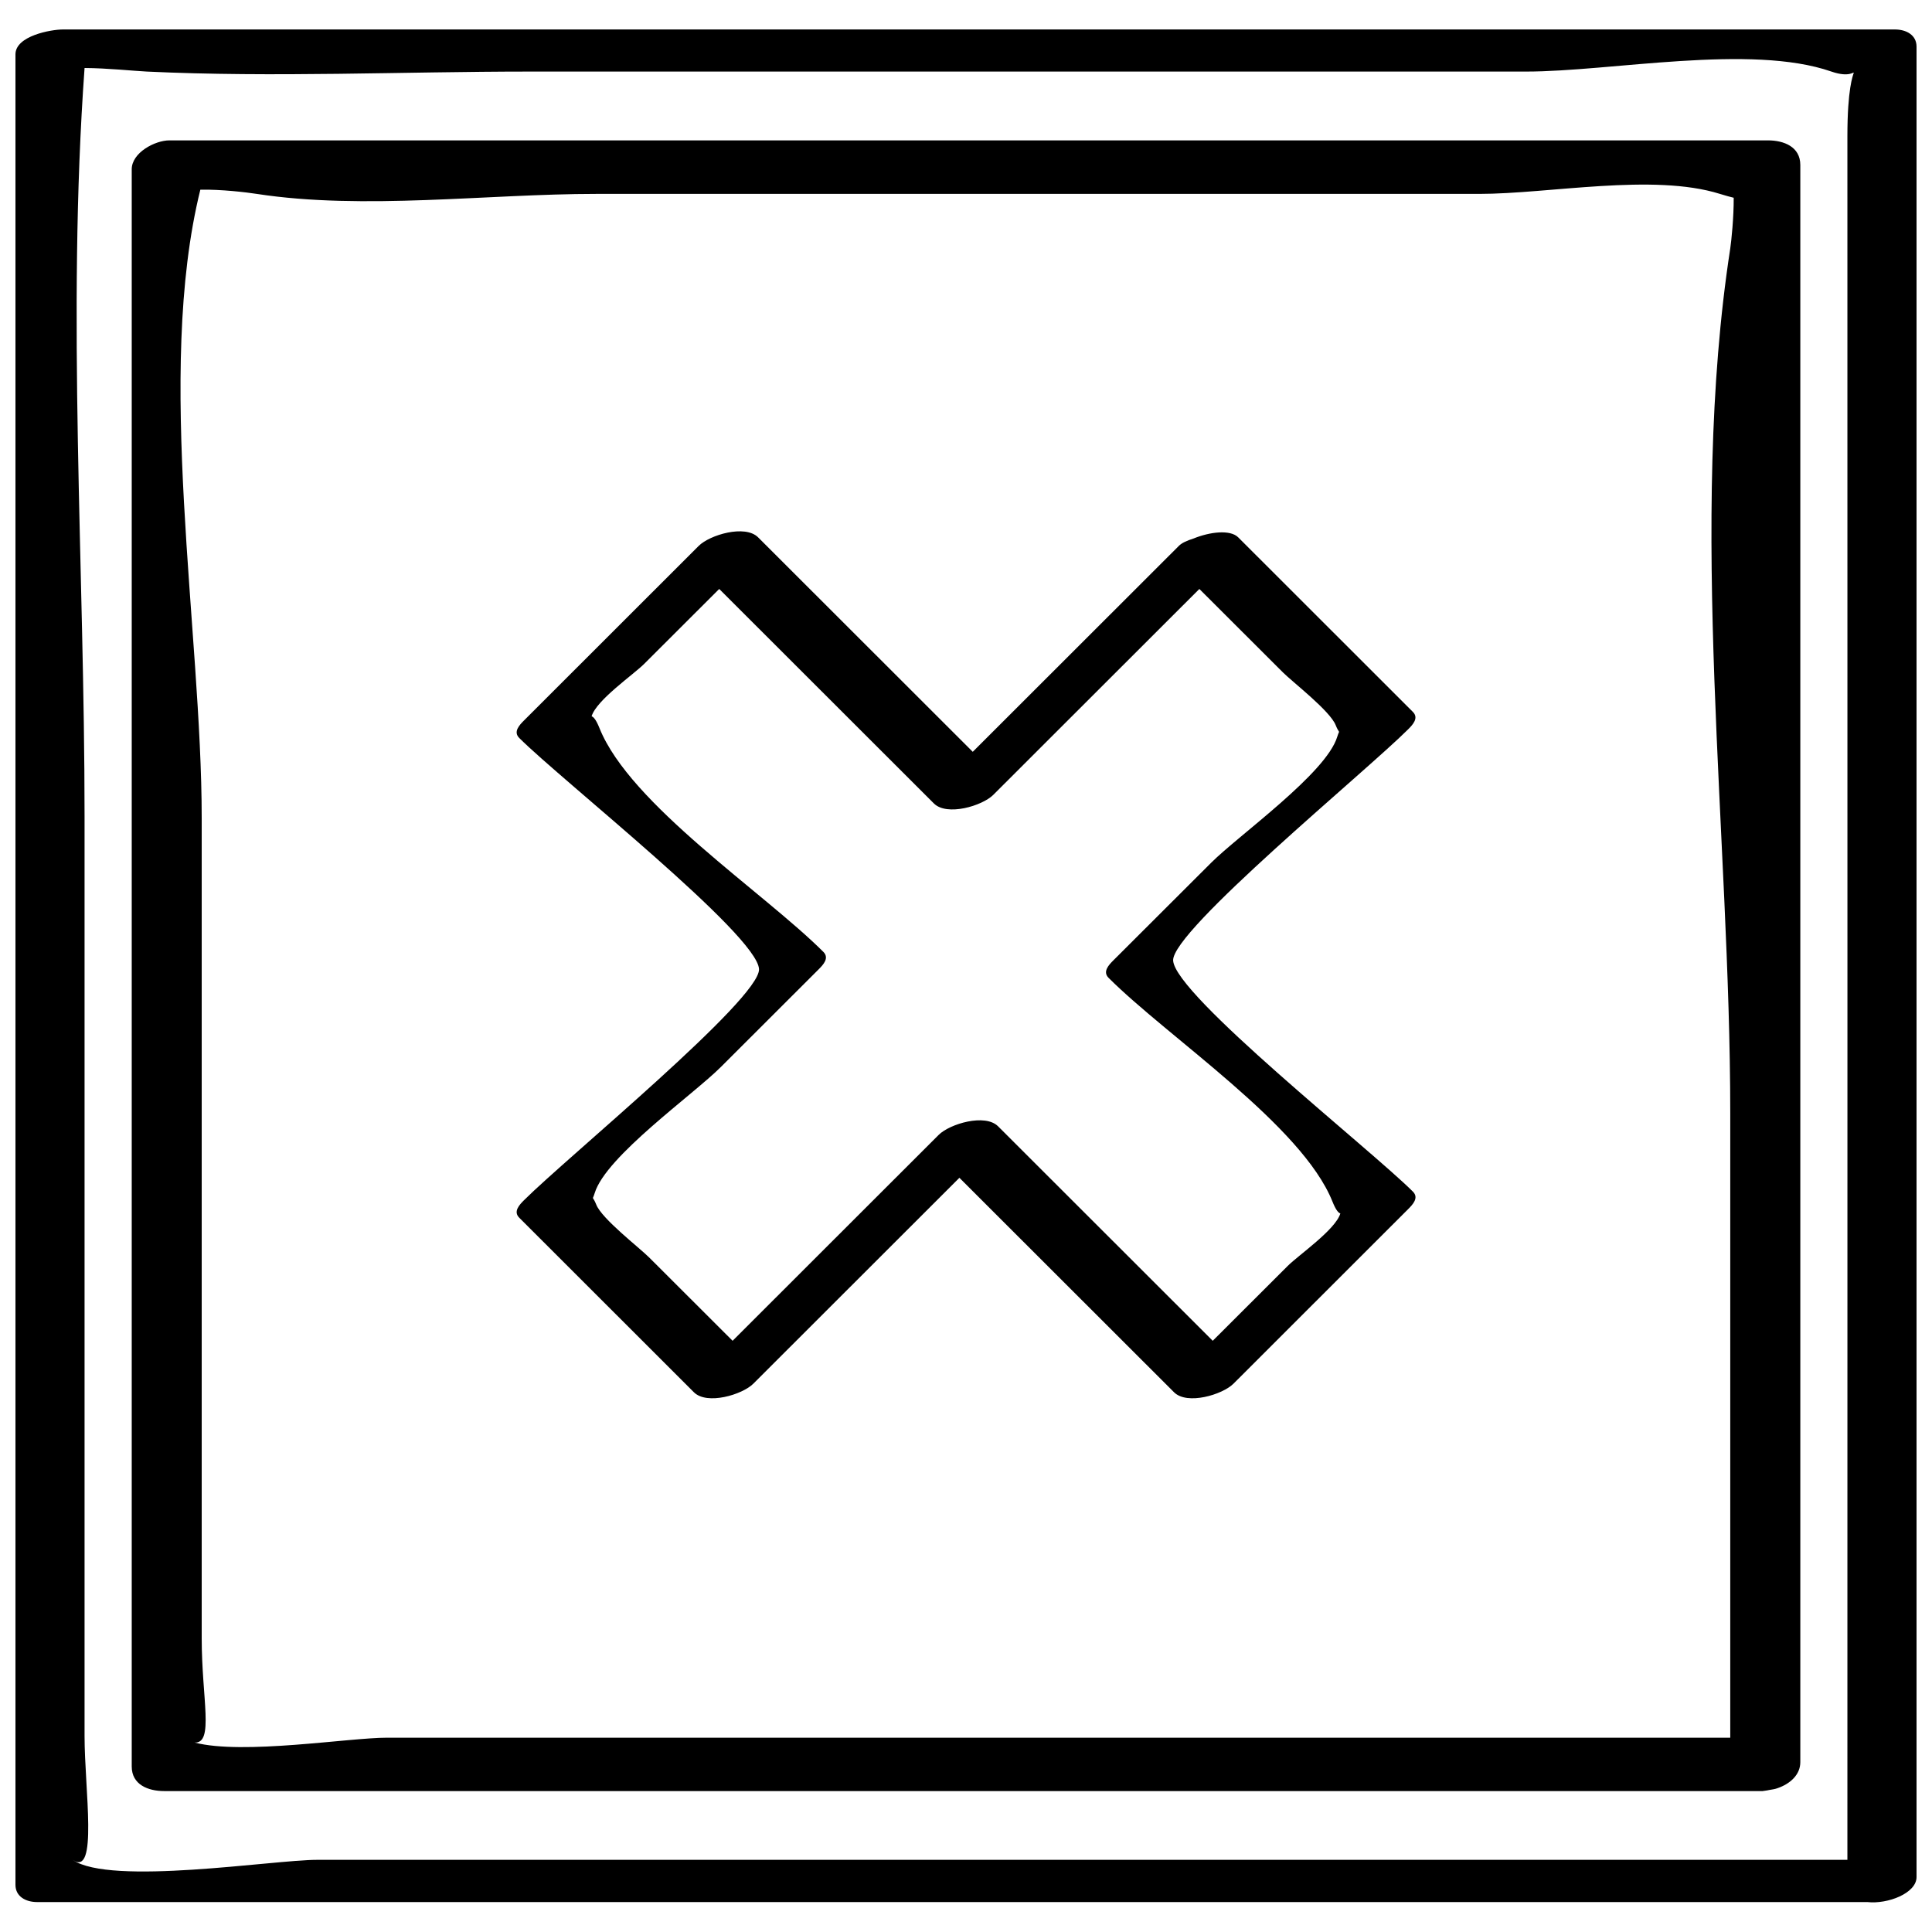
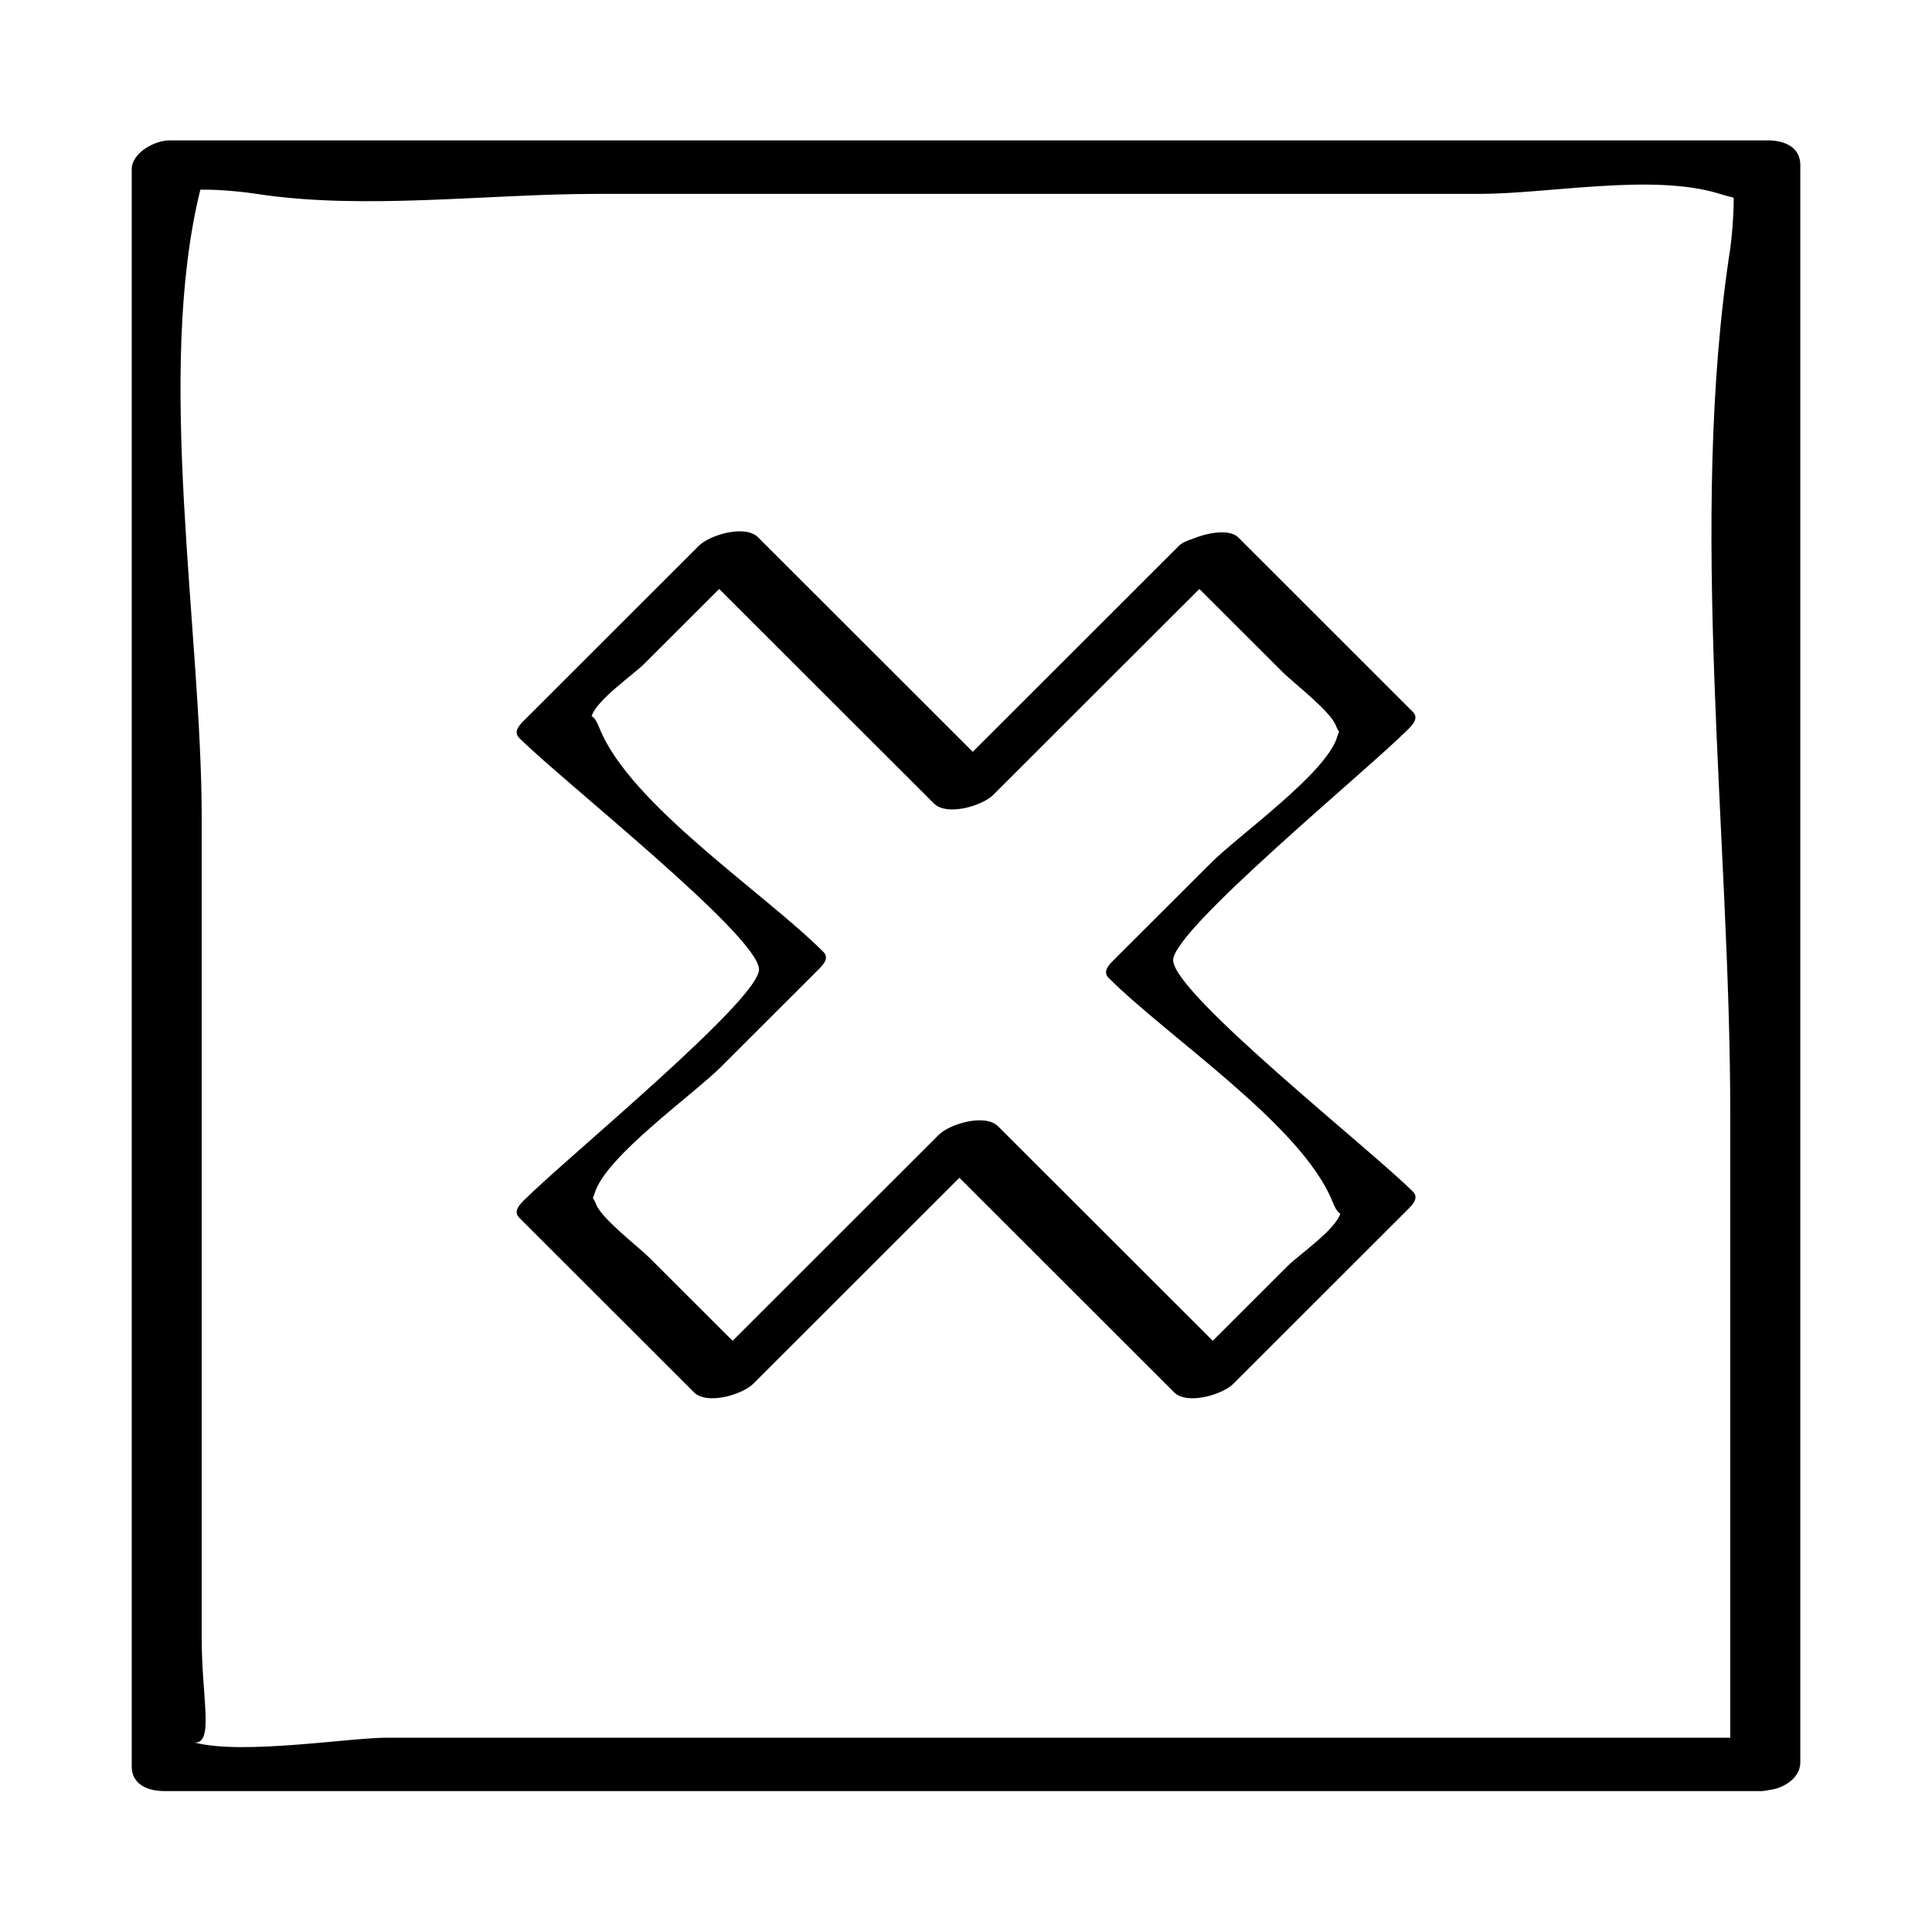
<svg xmlns="http://www.w3.org/2000/svg" width="800px" height="800px" version="1.1" viewBox="144 144 512 512">
  <defs>
    <clipPath id="a">
-       <path d="m148.09 151h503.81v498h-503.81z" />
-     </clipPath>
+       </clipPath>
  </defs>
  <g clip-path="url(#a)">
    <path d="m646.19 151.81h-485.5c-3.164 0-12.594 1.684-12.594 6.598v485.09c0 3.117 2.769 4.566 5.715 4.566h485.04c5.414 0.613 13.051-2.348 13.051-6.613v-485.09c0-3.117-2.769-4.551-5.715-4.551zm-482.93 485.07c6.785 4.707 3.148-18.688 3.148-32.812v-243.72c0-65.512-4.723-132.94 0-198.31v-0.016c5.984 0.031 12.926 0.77 16.5 0.945 33.613 1.59 67.746 0 101.39 0h264.12c22.578 0 59.512-7.445 80.926 0 10.059 3.496 4.234-8.078 4.234 17.129 0.031 152.26 0 304.52 0 456.78h-405.57c-11.555 0.004-54.754 6.949-64.754 0.004z" />
  </g>
  <path d="m612.53 181.2h-423.64c-3.793 0-9.98 3.242-9.98 7.668v423.28c0 4.816 4.359 6.504 8.582 6.504h423.64c0.141 0 0.25-0.062 0.41-0.062 0.473-0.031 0.914-0.156 1.387-0.234 0.738-0.125 1.496-0.219 2.141-0.473 3.336-1.148 6.031-3.543 6.031-6.894v-423.28c-0.004-4.824-4.367-6.508-8.57-6.508zm-416.95 424.59c5.195 0.25 1.875-11.617 1.875-27.613v-217.36c0-49.5-12.391-117.89-0.363-166.55 5.449-0.109 12.234 0.691 14.941 1.117 28.34 4.359 61.23 0 89.883 0h234.07c18.562 0 46.113-5.543 63.812 0 1.512 0.473 2.629 0.77 3.652 1.023 0.031 5.164-0.613 11.414-0.914 13.43-11.211 72.613 0 155.79 0 229.22v165.45h-355.88c-10.141-0.02-38.242 4.625-51.074 1.289z" />
  <path d="m517.15 337.3c1.195-1.195 2.93-2.992 1.273-4.644-15.43-15.414-30.859-30.844-46.289-46.258-2.125-2.125-7.59-1.434-11.887 0.332-1.605 0.504-3.055 1.133-3.84 1.938-18.199 18.184-36.414 36.383-54.617 54.57-18.957-18.941-37.926-37.895-56.883-56.836-3.449-3.449-12.801-0.66-15.742 2.266-15.43 15.414-30.859 30.844-46.289 46.258-1.195 1.195-2.93 2.992-1.273 4.644 11.242 11.242 63.07 52.113 63.543 61.246 0.41 7.871-51.121 50.098-62.27 61.246-1.195 1.195-2.93 2.992-1.273 4.644 15.43 15.414 30.859 30.844 46.289 46.258 3.449 3.449 12.801 0.66 15.742-2.266 18.199-18.184 36.414-36.383 54.617-54.57 18.957 18.941 37.926 37.895 56.883 56.836 3.449 3.449 12.801 0.66 15.742-2.266 15.43-15.414 30.859-30.844 46.289-46.258 1.195-1.195 2.93-2.992 1.273-4.644-11.242-11.242-63.07-52.113-63.543-61.246-0.422-7.859 51.109-50.102 62.254-61.25zm-78.09 61.199c-1.195 1.195-2.93 2.992-1.273 4.644 15.824 15.809 51.23 39.078 59.324 59.277 0.867 2.172 1.543 2.977 2.094 3.164-1.273 4.297-11.082 11.035-13.934 13.887-6.629 6.613-13.258 13.242-19.883 19.852-18.957-18.941-37.926-37.895-56.883-56.836-3.449-3.449-12.801-0.66-15.742 2.266-18.199 18.184-36.414 36.383-54.617 54.57-7.383-7.383-14.77-14.754-22.152-22.121-2.629-2.613-12.5-10.203-13.98-13.965-0.348-0.867-0.613-1.324-0.898-1.762 0.172-0.441 0.316-0.691 0.488-1.309 2.945-9.715 26.086-26.055 33.441-33.41 8.629-8.613 17.254-17.238 25.883-25.852 1.195-1.195 2.93-2.992 1.273-4.644-15.824-15.809-51.23-39.078-59.324-59.277-0.867-2.172-1.543-2.977-2.094-3.164 1.273-4.297 11.082-11.035 13.934-13.887 6.629-6.613 13.258-13.242 19.883-19.852 18.957 18.941 37.926 37.895 56.883 56.836 3.449 3.449 12.801 0.66 15.742-2.266 18.199-18.184 36.414-36.383 54.617-54.57 7.383 7.383 14.77 14.754 22.152 22.121 2.629 2.613 12.5 10.203 13.98 13.98 0.348 0.867 0.613 1.324 0.898 1.762-0.172 0.441-0.316 0.691-0.488 1.309-2.945 9.715-26.086 26.055-33.441 33.41-8.625 8.594-17.254 17.223-25.883 25.836z" />
</svg>